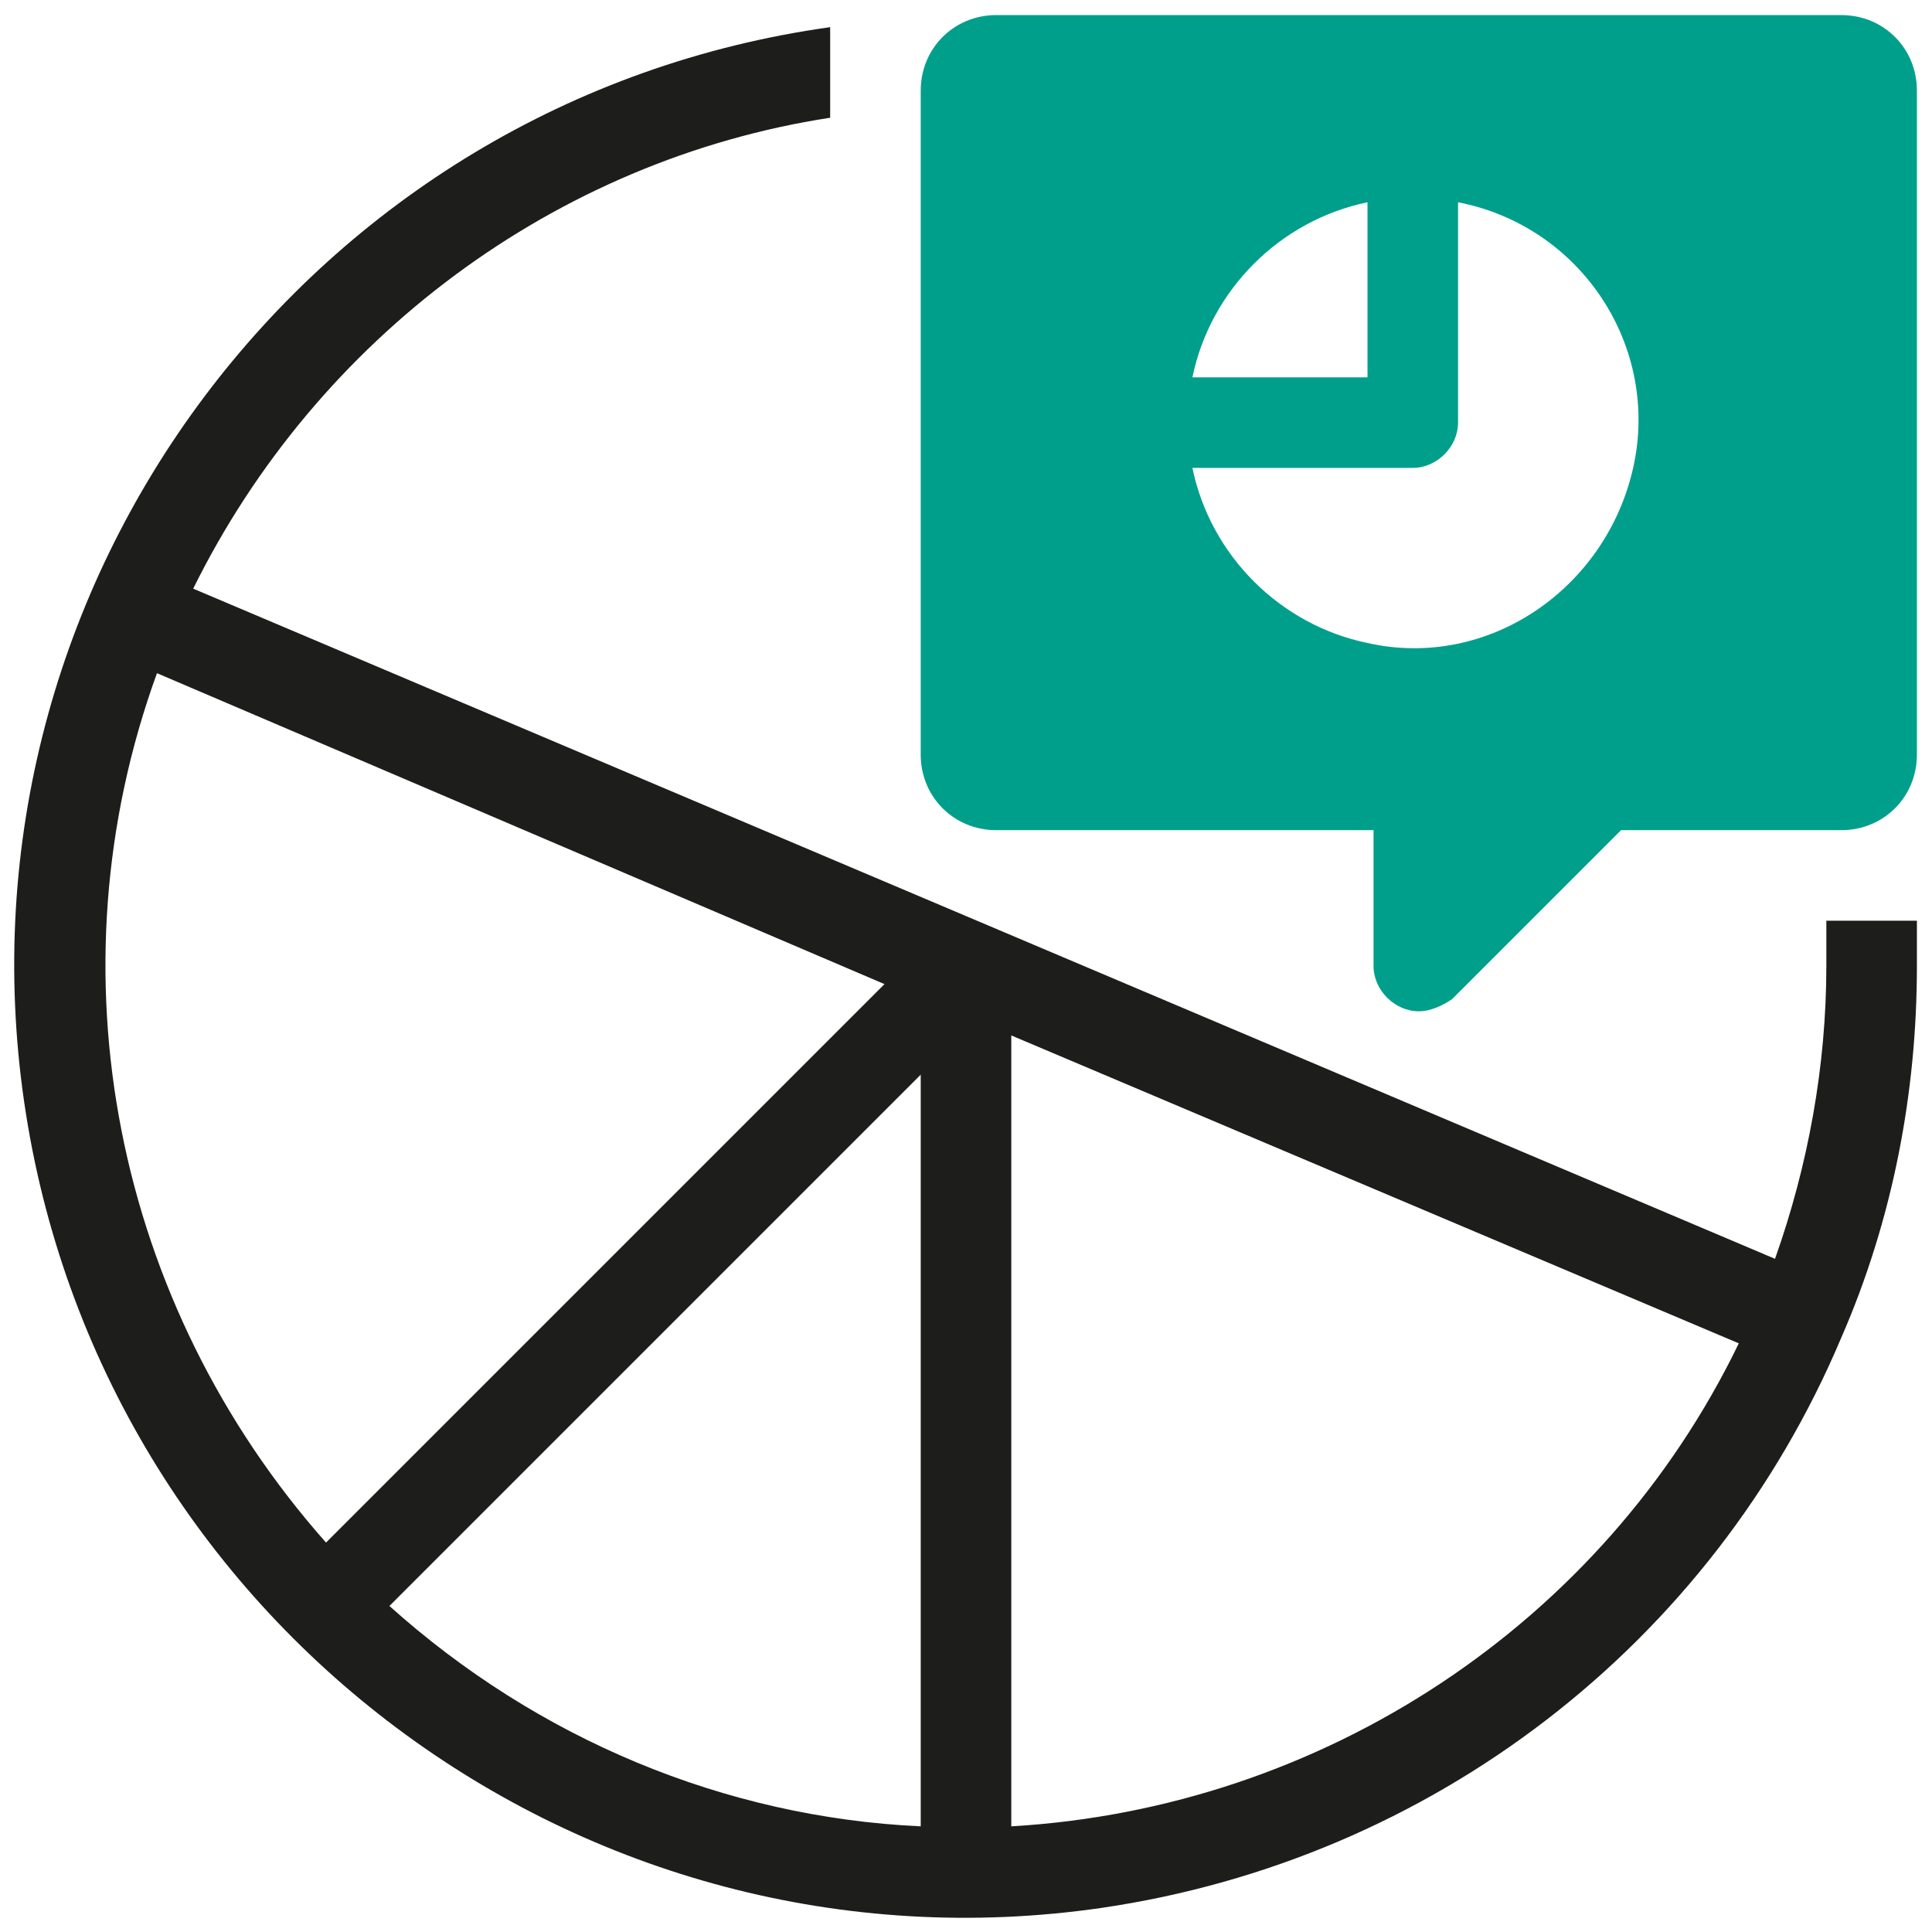
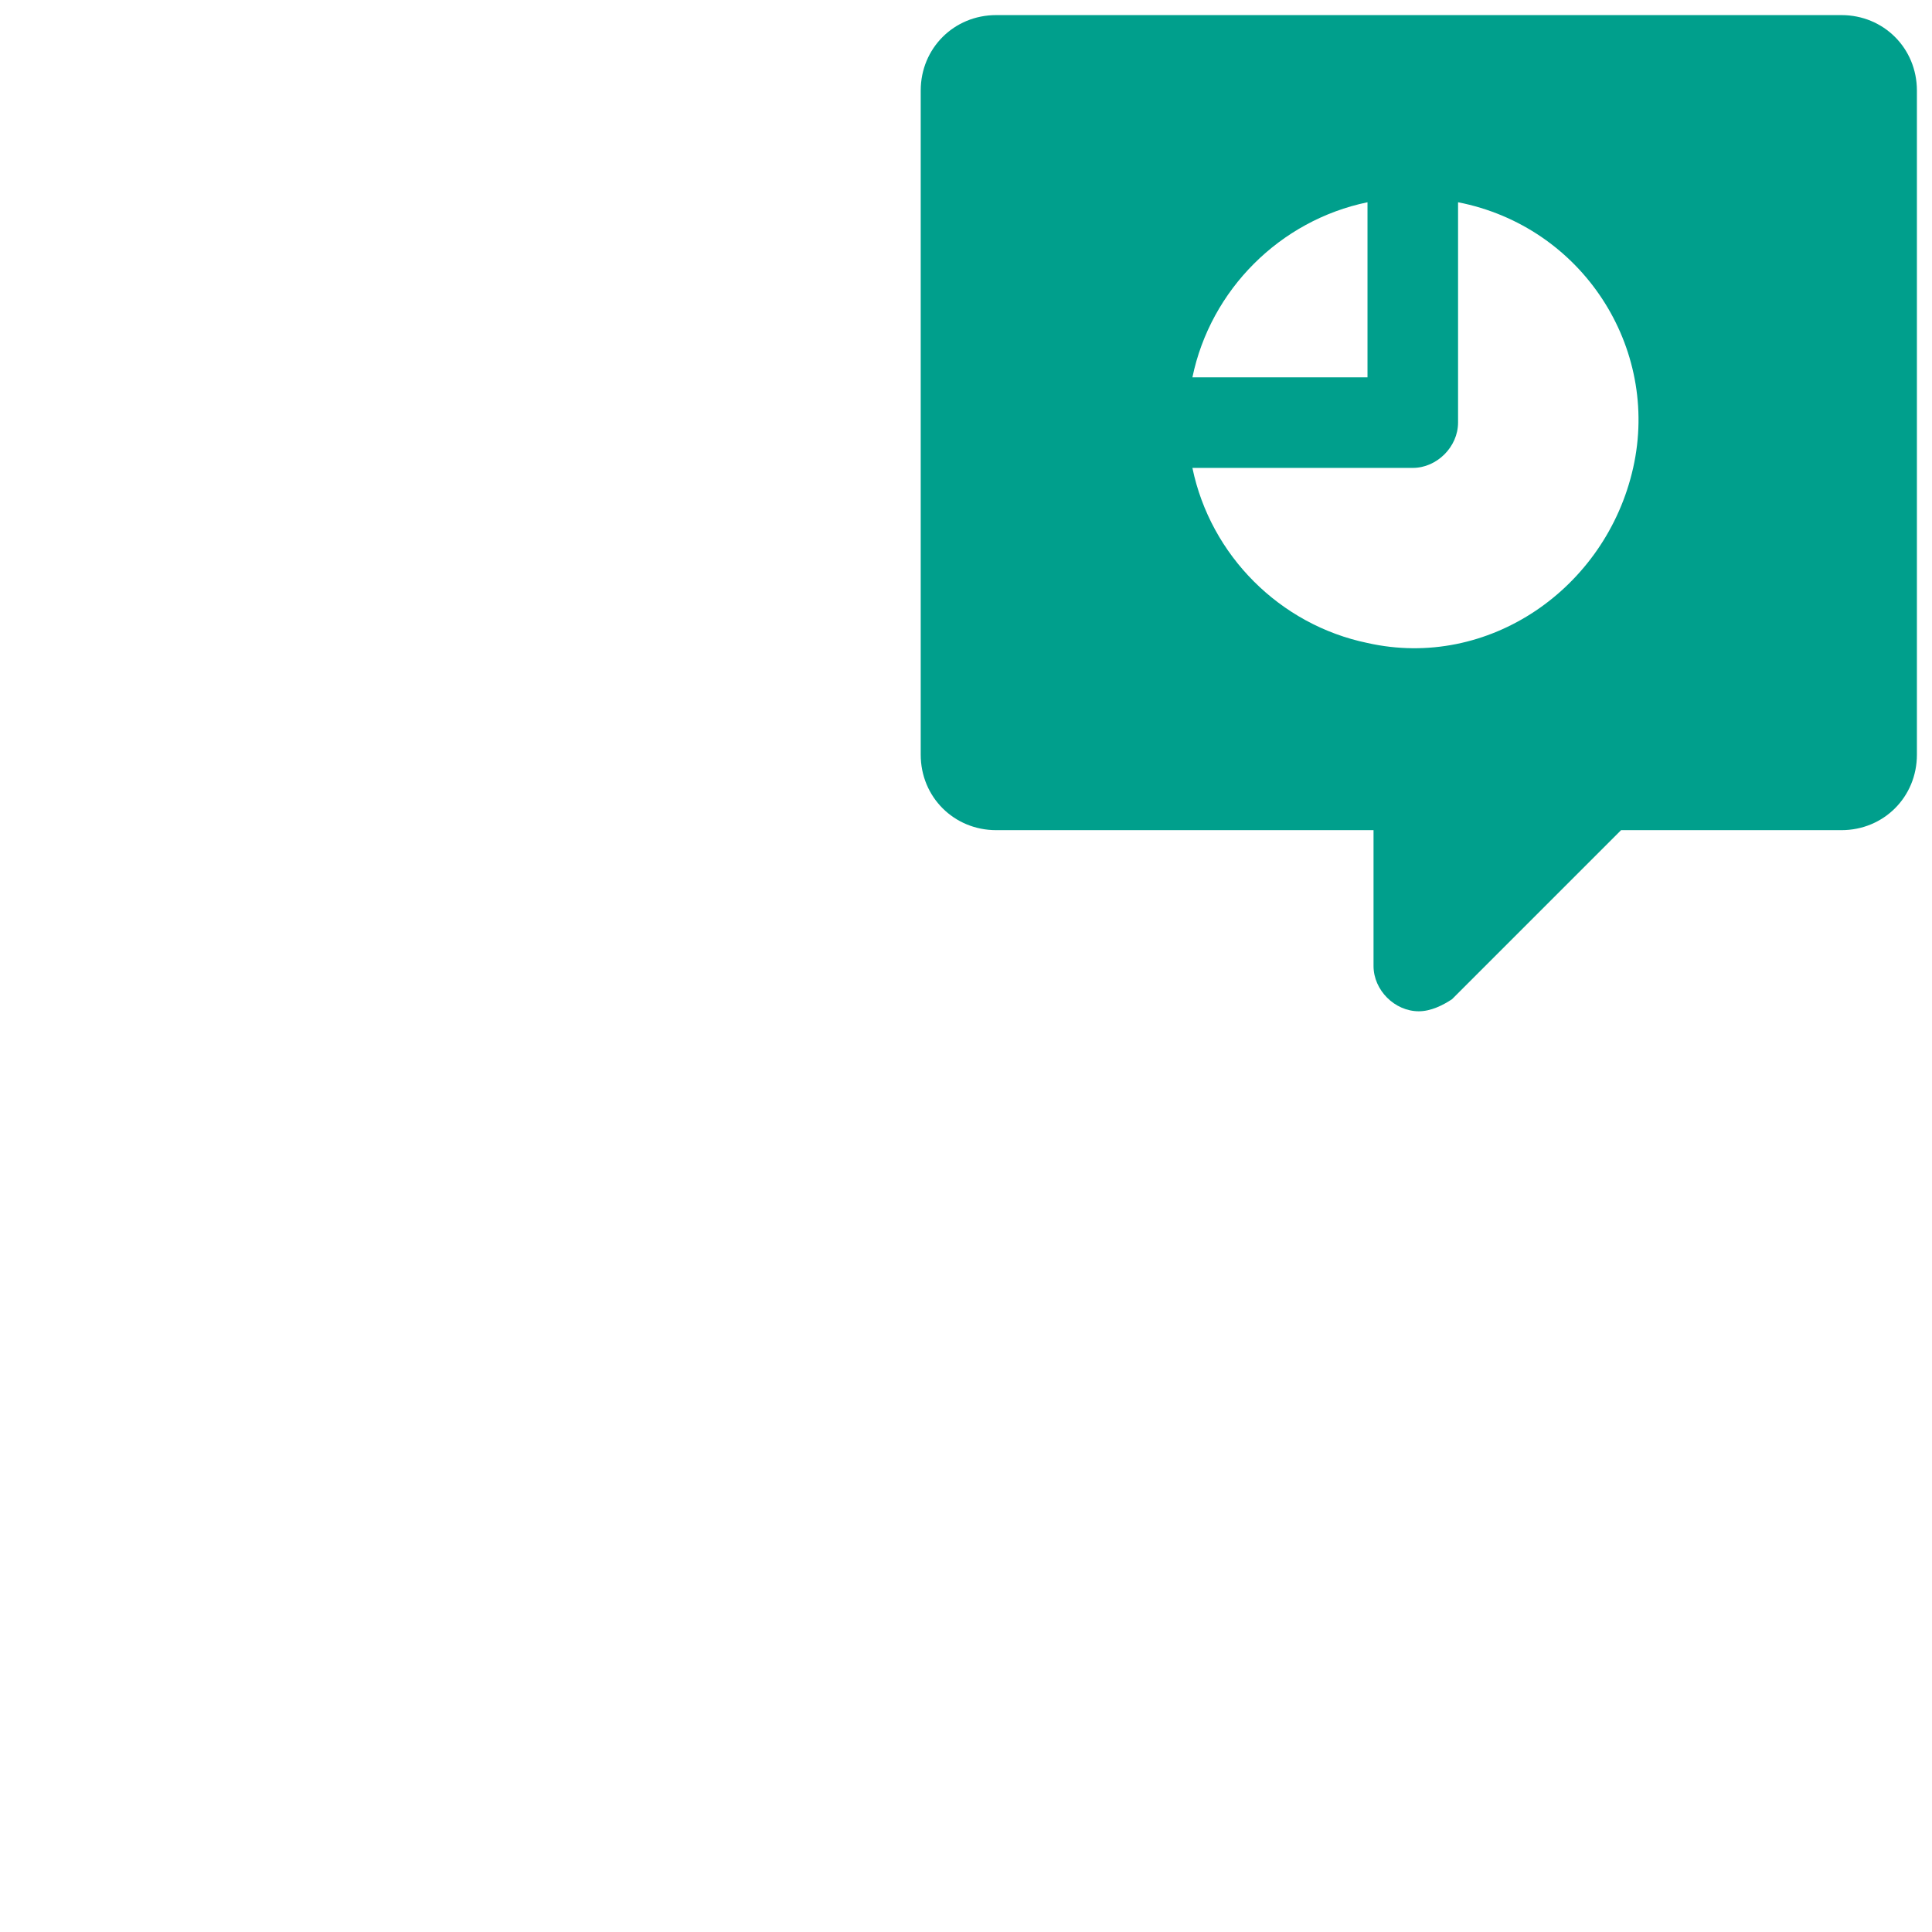
<svg xmlns="http://www.w3.org/2000/svg" id="artwork" x="0px" y="0px" viewBox="0 0 64 64" style="enable-background:new 0 0 64 64;" xml:space="preserve">
  <style type="text/css">	.st0{fill:#1D1D1B;}	.st1{fill:#009F8C;}</style>
-   <path class="st0" d="M61,44.3c1.7-3.9,2.5-8.1,2.5-12.3c0-0.5,0-1,0-1.5h-3c0,0.5,0,1,0,1.5c0,3.3-0.6,6.6-1.7,9.7L32.6,30.6l0,0 L6.4,19.5c4.1-8.3,12-14.2,21.1-15.6v-3C10.3,3.3-1.7,19.3,0.8,36.5s18.5,29.2,35.7,26.7C47.4,61.6,56.7,54.5,61,44.3L61,44.3 L61,44.3z M30.5,60.5c-6.5-0.3-12.7-2.9-17.6-7.3l17.6-17.6V60.5z M5.2,22.3l24.1,10.3L10.8,51.1C3.8,43.2,1.6,32.2,5.2,22.3z  M33.5,60.5V34.3l24.1,10.2C53.1,53.8,43.8,59.9,33.5,60.5z" />
  <path class="st1" d="M61,0.5H33c-1.4,0-2.5,1.1-2.5,2.5v22c0,1.4,1.1,2.5,2.5,2.5h12.5V32c0,0.8,0.7,1.5,1.5,1.5 c0.4,0,0.8-0.2,1.1-0.4l5.6-5.6H61c1.4,0,2.5-1.1,2.5-2.5V3C63.5,1.6,62.4,0.5,61,0.5z M39.5,15.5h7.3c0.8,0,1.5-0.7,1.5-1.5V6.7 c4.1,0.8,6.7,4.8,5.8,8.8s-4.8,6.7-8.8,5.8C42.4,20.7,40.1,18.4,39.5,15.5z M39.5,12.5c0.6-2.9,2.9-5.2,5.8-5.8v5.8H39.5z" />
</svg>